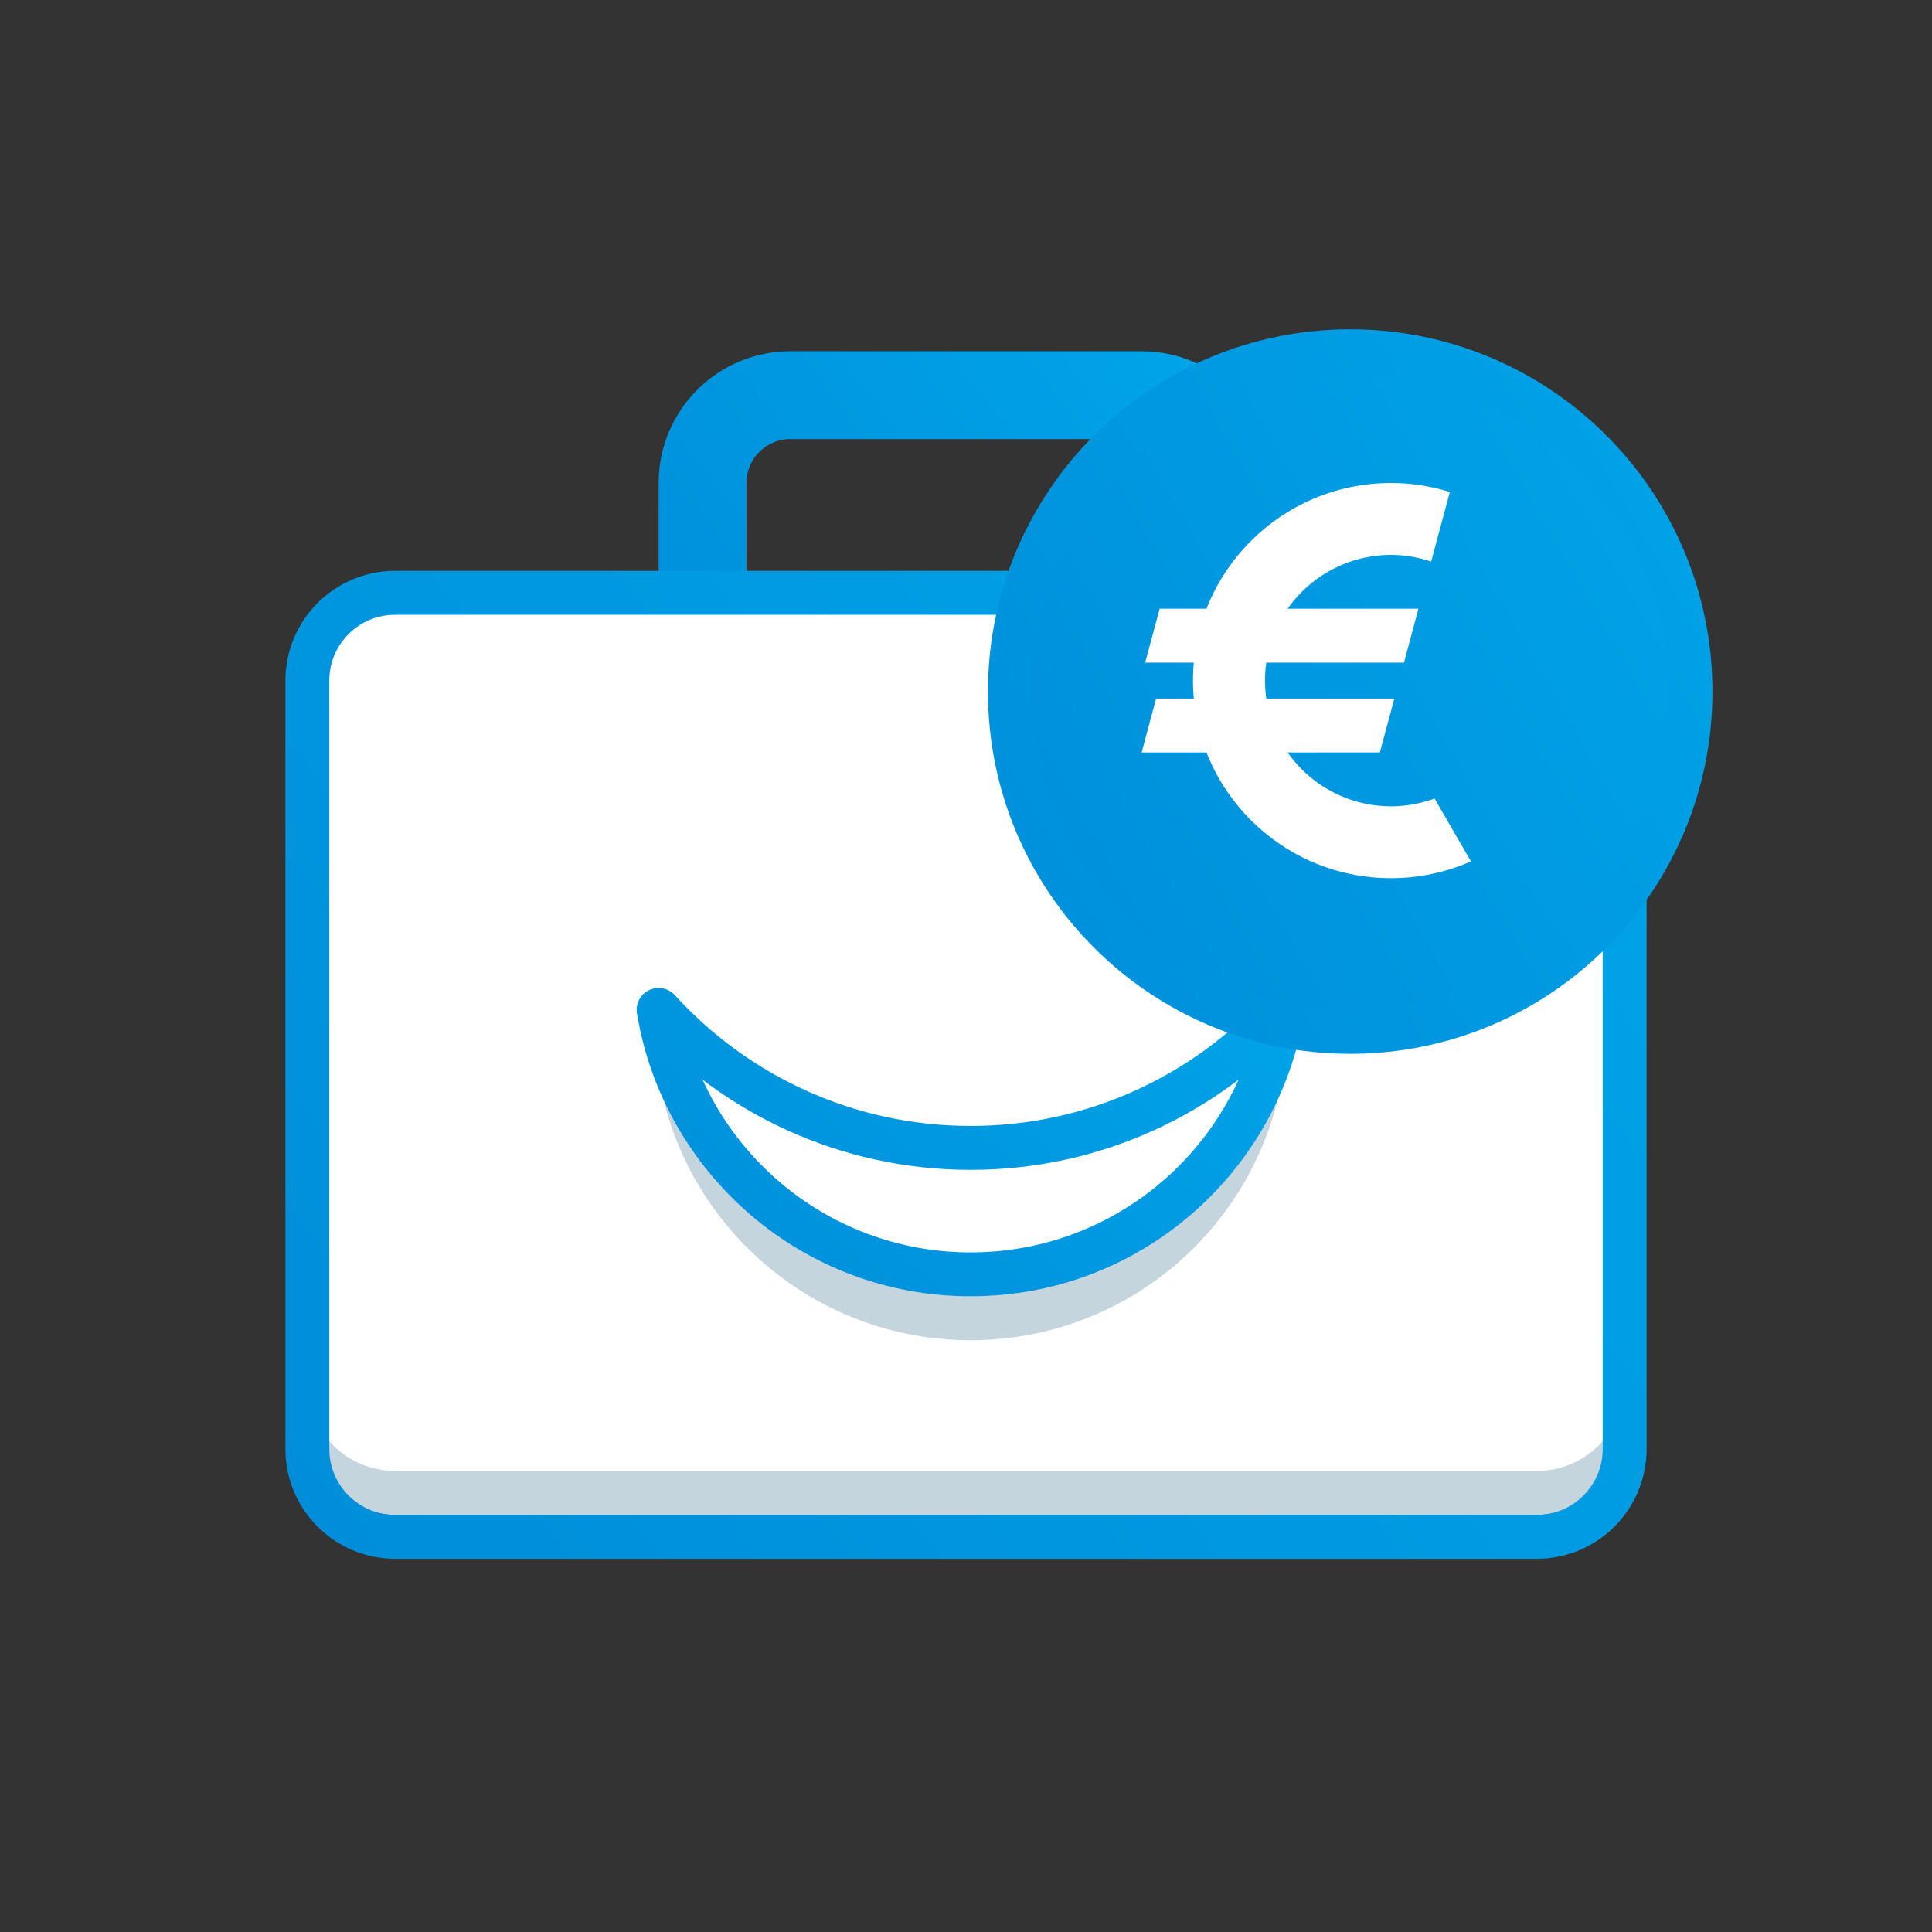
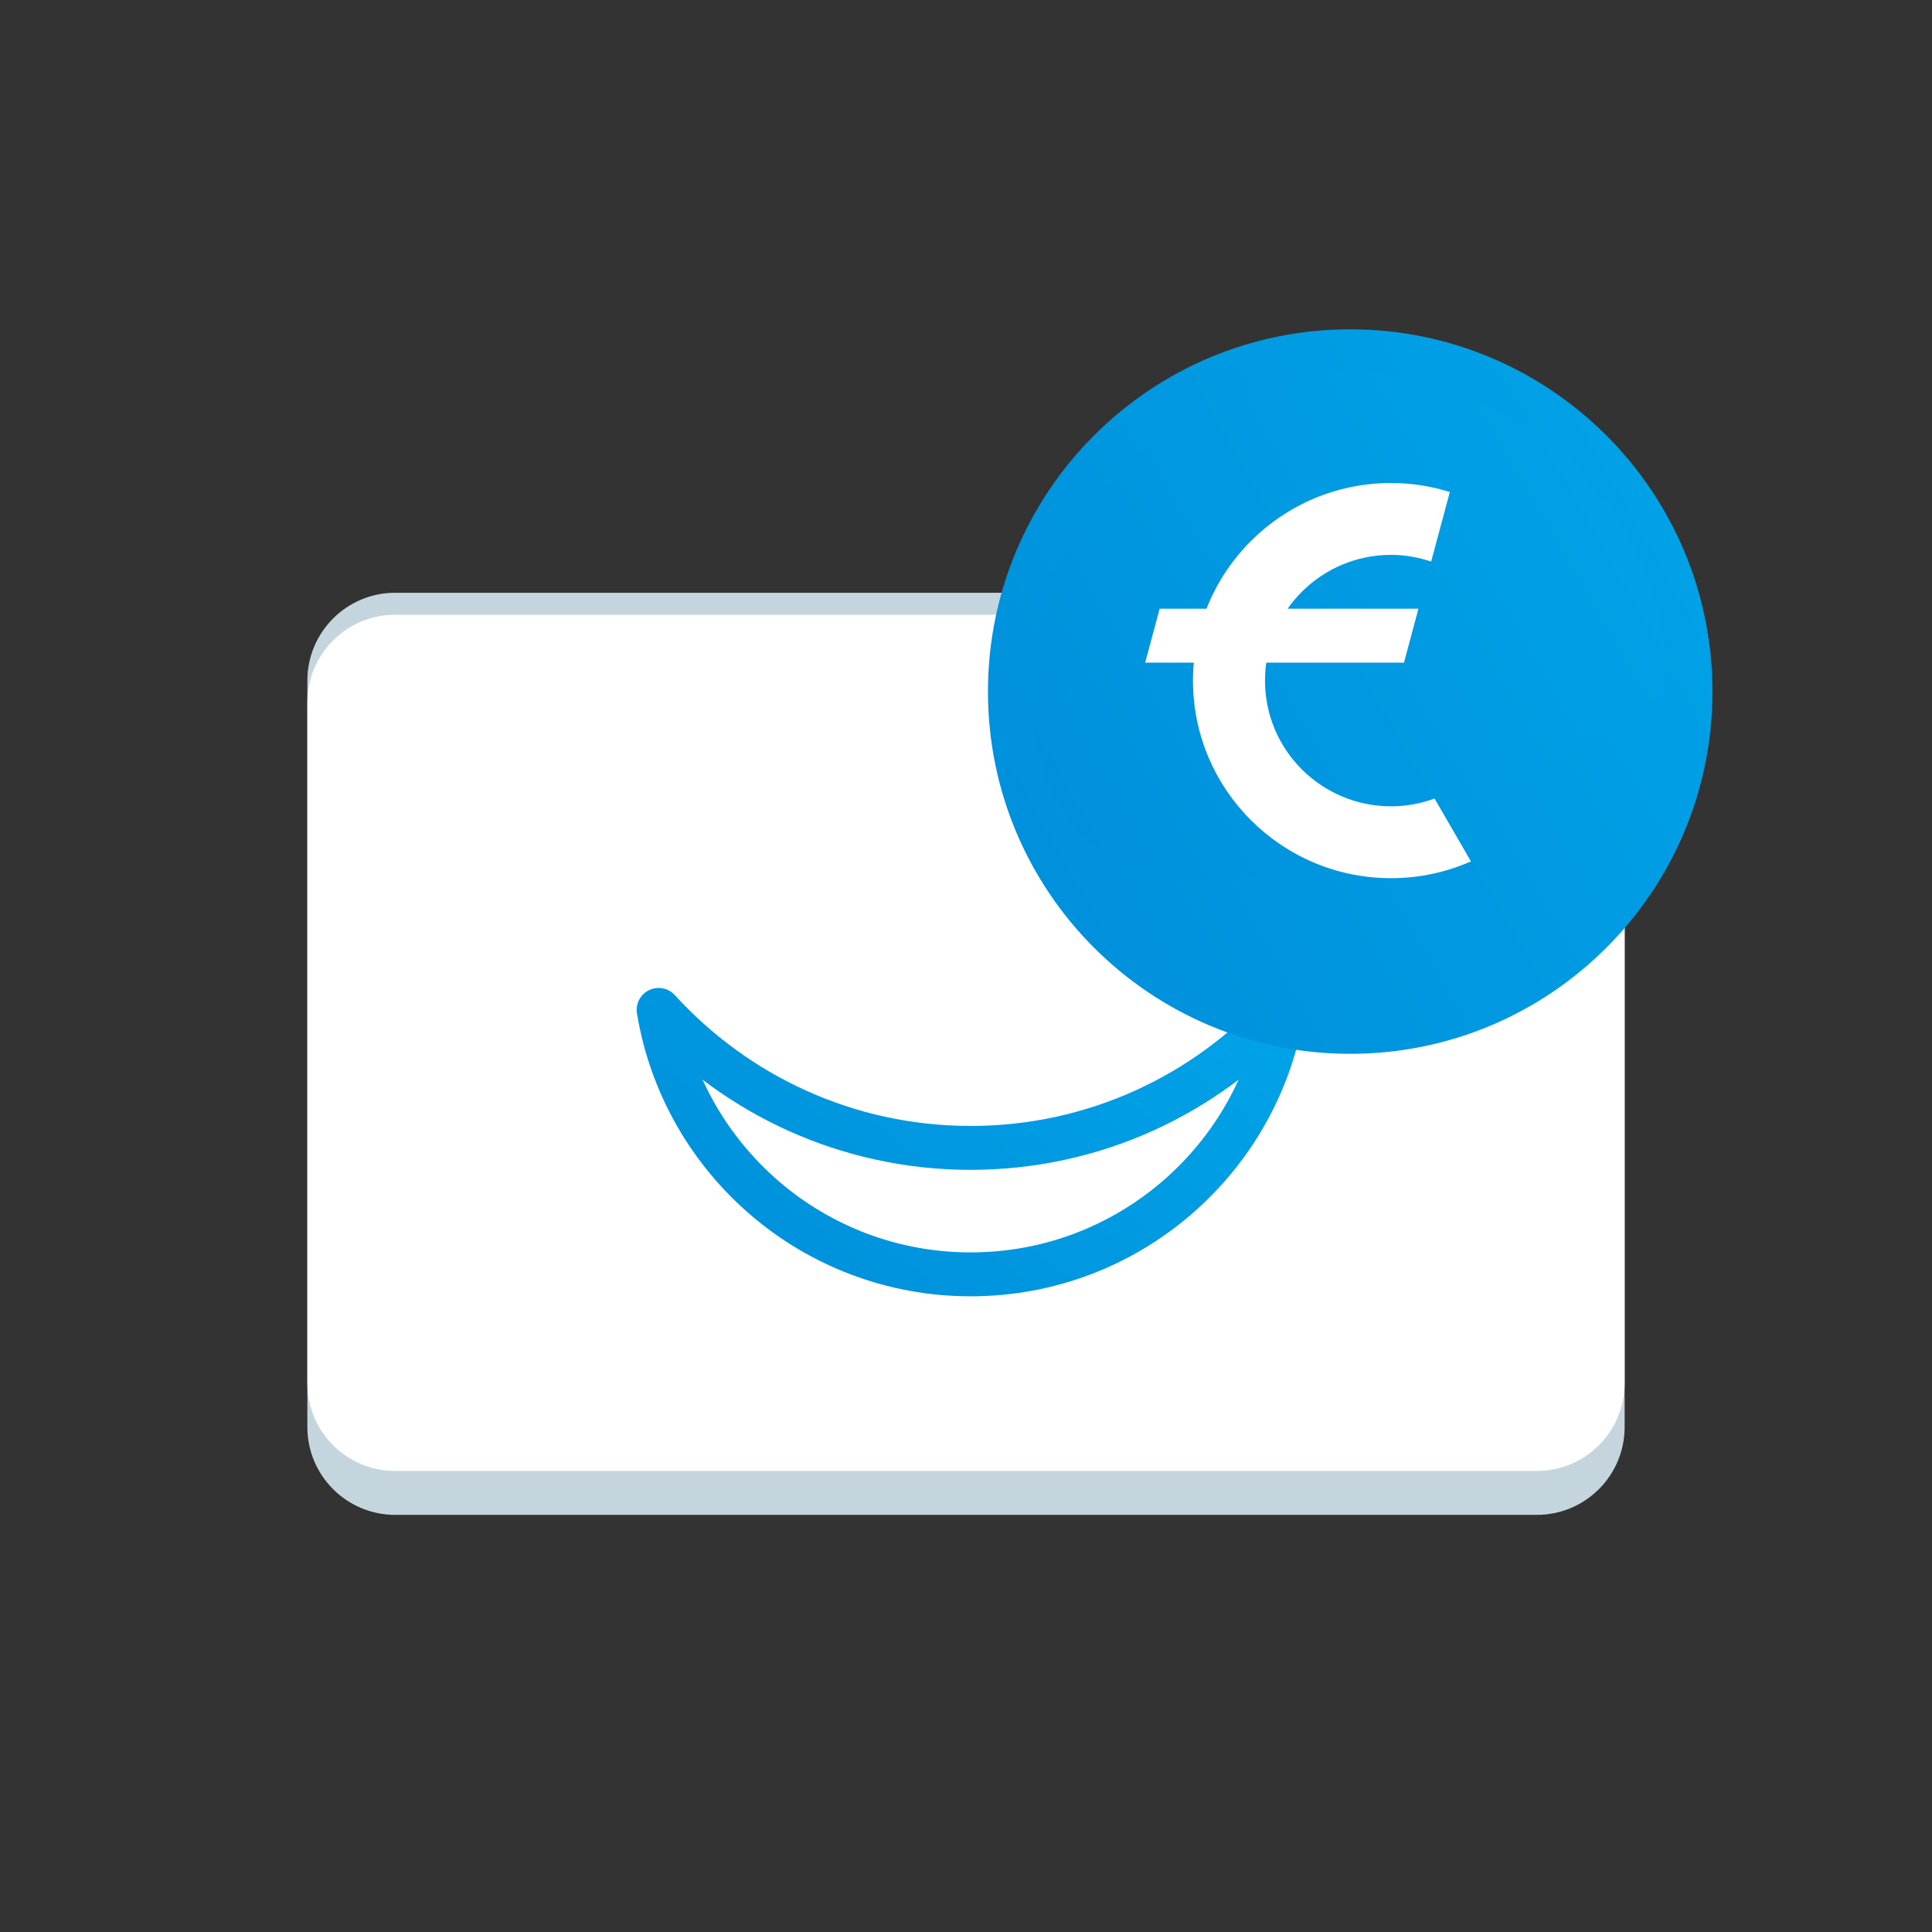
<svg xmlns="http://www.w3.org/2000/svg" width="88" height="88" viewBox="0 0 88 88" fill="none">
  <rect x="0" y="0" width="88" height="88" fill="#333333" stroke="none" />
-   <path d="M52 18H36C33.791 18 32 19.791 32 22V32C32 34.209 33.791 36 36 36H52C54.209 36 56 34.209 56 32V22C56 19.791 54.209 18 52 18Z" stroke="url(#paint0_linear)" stroke-width="4" stroke-linecap="round" stroke-linejoin="round" />
  <path d="M70 27H18C15.791 27 14 28.791 14 31V65C14 67.209 15.791 69 18 69H70C72.209 69 74 67.209 74 65V31C74 28.791 72.209 27 70 27Z" fill="#C5D5DE" />
  <path d="M70 28H18C15.791 28 14 29.791 14 32V63C14 65.209 15.791 67 18 67H70C72.209 67 74 65.209 74 63V32C74 29.791 72.209 28 70 28Z" fill="white" />
-   <path d="M70 27H18C15.791 27 14 28.791 14 31V66C14 68.209 15.791 70 18 70H70C72.209 70 74 68.209 74 66V31C74 28.791 72.209 27 70 27Z" stroke="url(#paint1_linear)" stroke-width="2" stroke-linecap="round" stroke-linejoin="round" />
-   <path d="M44.211 55.285C38.578 55.285 33.514 52.859 30 49C31.127 55.832 37.059 61.045 44.211 61.045C51.361 61.045 57.293 55.832 58.418 49C54.904 52.859 49.842 55.285 44.211 55.285Z" fill="#C5D5DE" />
  <path d="M44.211 53.285C38.578 53.285 33.514 50.859 30 47C31.127 53.832 37.059 59.045 44.211 59.045C51.361 59.045 57.293 53.832 58.418 47C54.904 50.859 49.842 53.285 44.211 53.285Z" fill="white" />
  <path d="M30 46L30.739 45.327C30.441 44.999 29.963 44.907 29.564 45.1C29.165 45.293 28.941 45.726 29.013 46.163L30 46ZM58.418 46L59.405 46.163C59.477 45.725 59.253 45.293 58.854 45.1C58.455 44.907 57.977 44.999 57.679 45.327L58.418 46ZM44.211 51.285C38.872 51.285 34.072 48.987 30.739 45.327L29.261 46.673C32.956 50.731 38.285 53.285 44.211 53.285V51.285ZM29.013 46.163C30.219 53.469 36.561 59.045 44.211 59.045V57.045C37.557 57.045 32.035 52.195 30.987 45.837L29.013 46.163ZM44.211 59.045C51.859 59.045 58.202 53.469 59.405 46.163L57.431 45.838C56.385 52.195 50.863 57.045 44.211 57.045V59.045ZM57.679 45.327C54.346 48.987 49.548 51.285 44.211 51.285V53.285C50.136 53.285 55.462 50.731 59.157 46.673L57.679 45.327Z" fill="url(#paint2_linear)" />
  <path d="M78 31.5C78 40.613 70.613 48 61.5 48C52.387 48 45 40.613 45 31.5C45 22.387 52.387 15 61.5 15C70.613 15 78 22.387 78 31.5Z" fill="url(#paint3_linear)" />
-   <path d="M76 31.5C76 39.508 69.508 46 61.5 46C53.492 46 47 39.508 47 31.5C47 23.492 53.492 17 61.5 17C69.508 17 76 23.492 76 31.5Z" fill="url(#paint4_linear)" />
+   <path d="M76 31.5C53.492 46 47 39.508 47 31.5C47 23.492 53.492 17 61.5 17C69.508 17 76 23.492 76 31.5Z" fill="url(#paint4_linear)" />
  <path fill-rule="evenodd" clip-rule="evenodd" d="M63.366 36.727C60.192 36.727 57.619 34.164 57.619 31C57.619 27.836 60.192 25.273 63.366 25.273C64.004 25.273 64.614 25.387 65.187 25.578L66.038 22.411C65.195 22.147 64.298 22 63.366 22C58.378 22 54.339 26.032 54.339 31C54.339 35.968 58.378 40 63.366 40C64.66 40 65.887 39.724 67 39.235L65.342 36.372C64.725 36.598 64.062 36.727 63.366 36.727" fill="white" />
  <path fill-rule="evenodd" clip-rule="evenodd" d="M52.821 27.727L52.16 30.182H63.95L64.608 27.727H52.821Z" fill="white" />
-   <path fill-rule="evenodd" clip-rule="evenodd" d="M52.659 31.818L52 34.273H62.85L63.511 31.818H52.659Z" fill="white" />
  <defs>
    <linearGradient id="paint0_linear" x1="65.192" y1="8.333" x2="17.239" y2="45.063" gradientUnits="userSpaceOnUse">
      <stop stop-color="#00AEEF" />
      <stop offset="1" stop-color="#0081D1" />
    </linearGradient>
    <linearGradient id="paint1_linear" x1="96.979" y1="3.907" x2="-18.826" y2="96.734" gradientUnits="userSpaceOnUse">
      <stop stop-color="#00AEEF" />
      <stop offset="1" stop-color="#0081D1" />
    </linearGradient>
    <linearGradient id="paint2_linear" x1="71.068" y1="37.457" x2="33.22" y2="84.545" gradientUnits="userSpaceOnUse">
      <stop stop-color="#00AEEF" />
      <stop offset="1" stop-color="#0081D1" />
    </linearGradient>
    <linearGradient id="paint3_linear" x1="90.638" y1="-2.722" x2="11.98" y2="42.465" gradientUnits="userSpaceOnUse">
      <stop stop-color="#00AEEF" />
      <stop offset="1" stop-color="#0081D1" />
    </linearGradient>
    <linearGradient id="paint4_linear" x1="87.106" y1="1.426" x2="17.982" y2="41.136" gradientUnits="userSpaceOnUse">
      <stop stop-color="#00AEEF" />
      <stop offset="1" stop-color="#0081D1" />
    </linearGradient>
  </defs>
</svg>